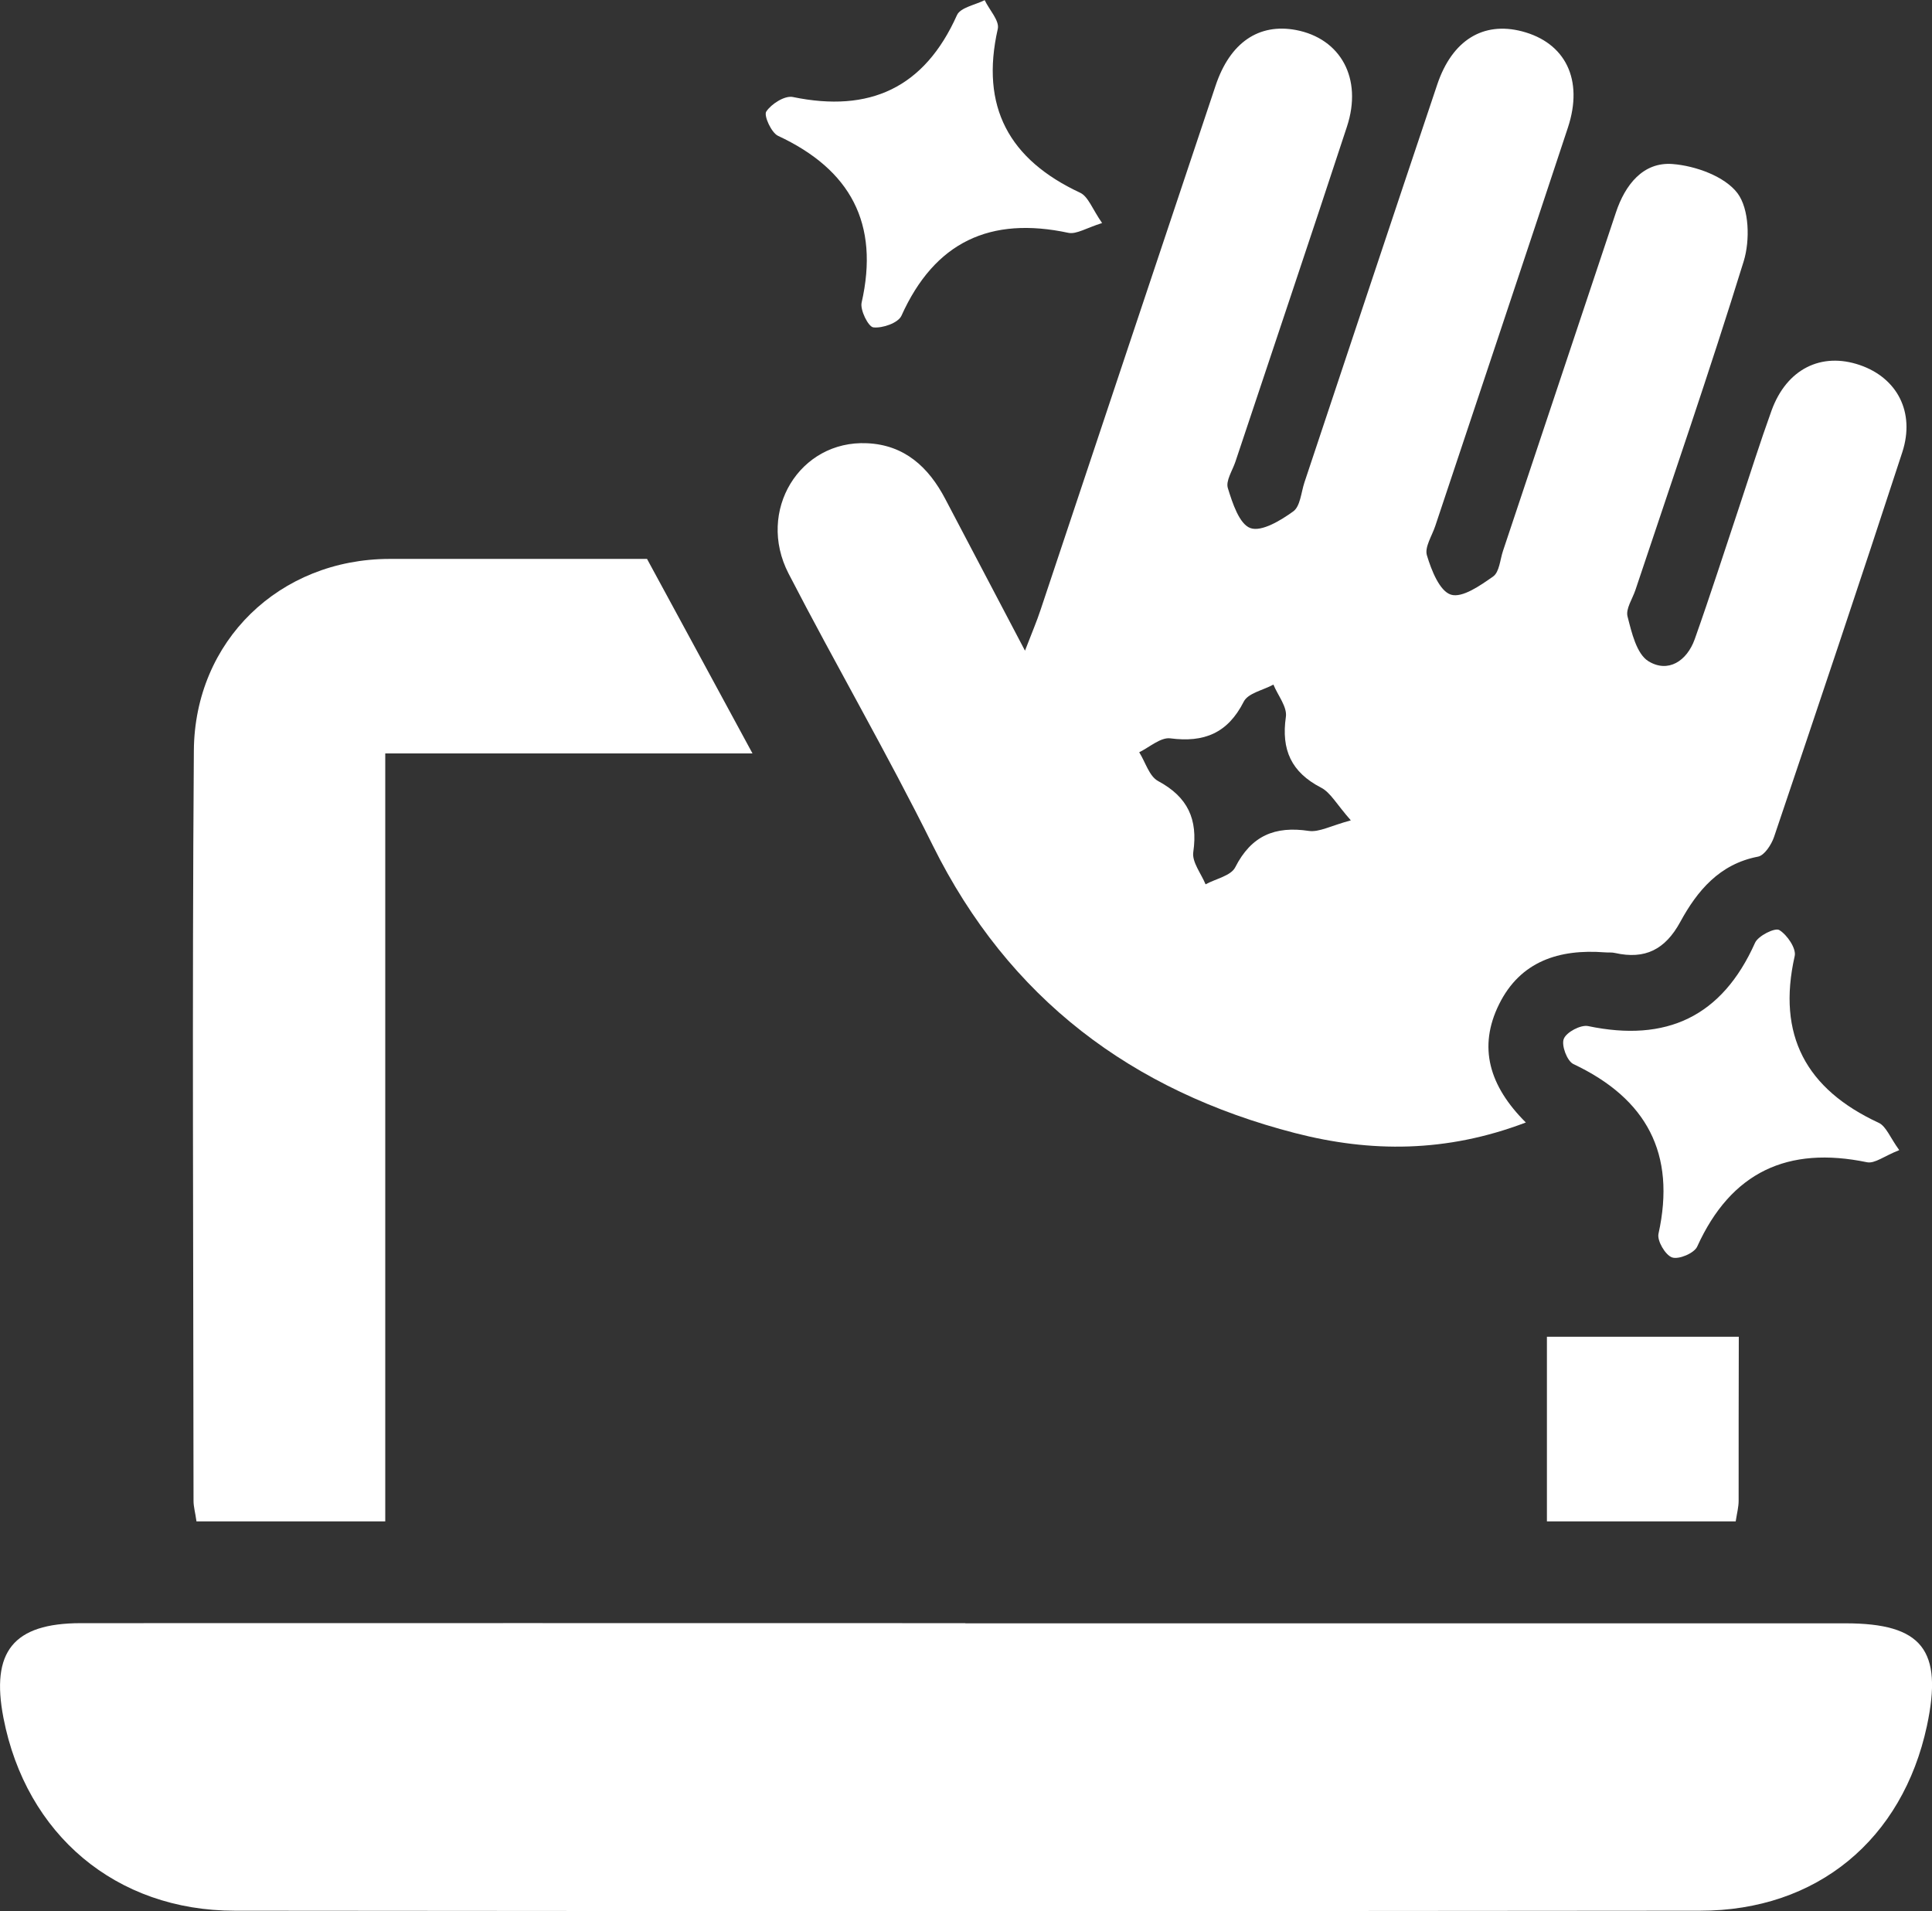
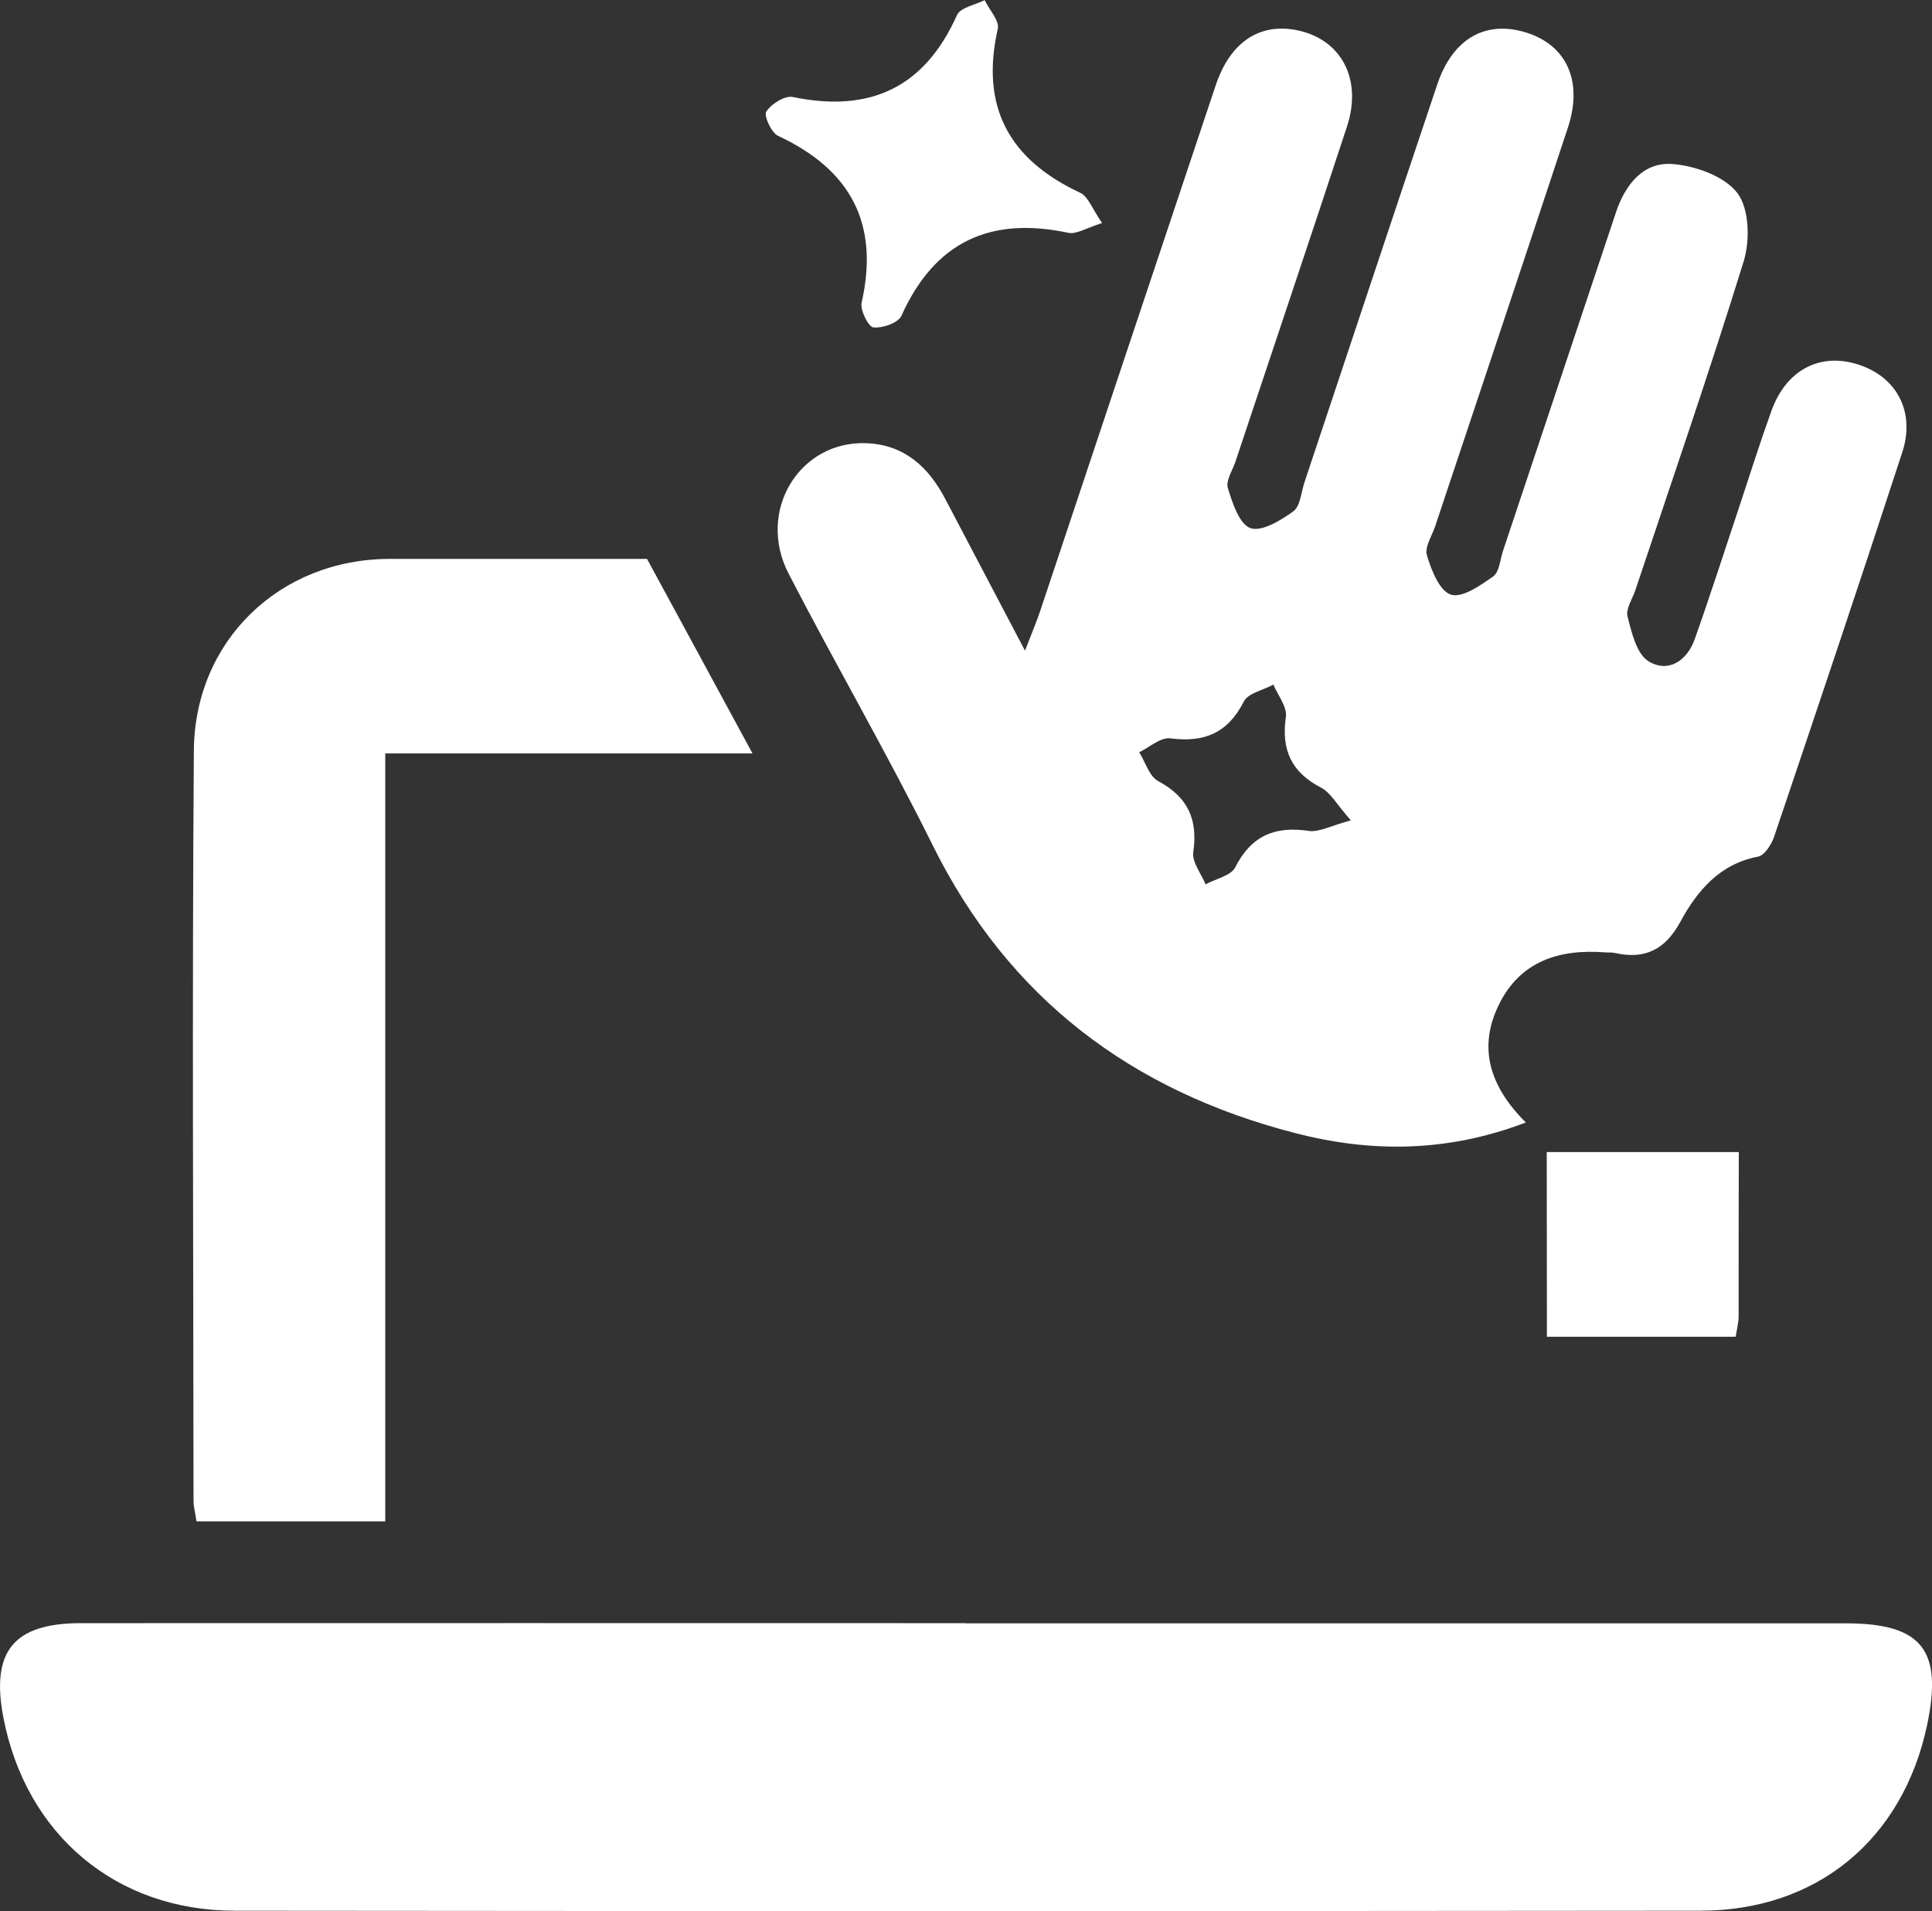
<svg xmlns="http://www.w3.org/2000/svg" id="Layer_2" data-name="Layer 2" viewBox="0 0 117.9 116.64">
  <rect x="0" y="0" width="117.9" height="116.64" fill="#333333" stroke="none" />
  <defs>
    <style>
      .cls-1 {
        fill: #fff;
      }
    </style>
  </defs>
  <g id="Reparation">
    <g>
      <g>
        <path class="cls-1" d="m93.1,68.51c-4.84,1.84-9.46,1.83-14.07.64-9.95-2.57-17.47-8.2-22.11-17.56-2.78-5.61-5.93-11.03-8.8-16.59-1.97-3.82.68-8.14,4.79-7.95,2.29.1,3.76,1.46,4.78,3.41,1.54,2.94,3.09,5.88,4.86,9.25.43-1.12.72-1.79.95-2.49,3.56-10.66,7.11-21.33,10.68-31.99.88-2.64,2.64-3.82,4.9-3.4,2.74.52,4.08,2.96,3.12,5.89-2.24,6.83-4.54,13.64-6.81,20.46-.18.54-.6,1.16-.46,1.61.28.91.7,2.2,1.38,2.44.68.24,1.85-.47,2.61-1.02.43-.31.48-1.15.68-1.76,2.7-8.1,5.39-16.2,8.11-24.3.91-2.7,2.8-3.85,5.16-3.24,2.66.69,3.78,2.95,2.81,5.88-2.68,8.11-5.39,16.2-8.09,24.3-.2.61-.67,1.31-.51,1.81.27.9.77,2.17,1.46,2.39.69.22,1.8-.56,2.58-1.11.38-.27.42-1.02.6-1.56,2.3-6.88,4.59-13.77,6.89-20.65.56-1.69,1.66-3.1,3.46-2.96,1.4.11,3.18.75,3.96,1.78.72.96.77,2.88.38,4.15-2.08,6.73-4.38,13.39-6.61,20.07-.18.54-.6,1.15-.48,1.61.25.98.55,2.28,1.27,2.73,1.2.74,2.35,0,2.83-1.34.95-2.68,1.82-5.39,2.72-8.09.65-1.96,1.27-3.93,1.97-5.87.92-2.53,3.03-3.58,5.39-2.77,2.27.78,3.38,2.87,2.59,5.31-2.56,7.85-5.19,15.67-7.83,23.49-.16.47-.59,1.13-.98,1.2-2.35.45-3.71,2.09-4.74,3.98-.92,1.69-2.15,2.31-3.98,1.9-.2-.05-.42-.02-.64-.04-2.77-.21-5.14.54-6.44,3.17-1.29,2.61-.61,4.98,1.64,7.22Zm-10.67-18.45c-.86-.97-1.23-1.69-1.81-1.99-1.82-.94-2.44-2.31-2.15-4.32.09-.61-.49-1.31-.76-1.97-.62.34-1.55.52-1.81,1.04-.98,1.93-2.42,2.51-4.49,2.24-.58-.07-1.26.54-1.89.85.38.6.61,1.47,1.16,1.76,1.8.97,2.43,2.32,2.14,4.33-.09.61.48,1.31.75,1.97.62-.34,1.55-.52,1.81-1.04.98-1.93,2.42-2.53,4.49-2.22.63.09,1.33-.31,2.55-.64Z" />
        <path class="cls-1" d="m67.26,13.61c-.96.3-1.57.7-2.06.6-4.77-1.02-8.16.55-10.19,5.06-.2.44-1.15.77-1.71.71-.31-.03-.82-1.06-.72-1.51,1.1-4.83-.68-8.12-5.1-10.18-.41-.19-.88-1.24-.72-1.48.31-.47,1.13-.99,1.62-.89,4.69.97,8.03-.55,10.02-5,.21-.46,1.11-.62,1.69-.91.28.59.91,1.25.8,1.75-1.08,4.76.69,7.98,5.02,10,.5.23.75,1,1.35,1.86Z" />
-         <path class="cls-1" d="m115.88,70.2c-.89.35-1.48.83-1.95.73-4.83-1-8.29.59-10.36,5.15-.18.4-1.12.8-1.53.66-.41-.14-.93-1.02-.83-1.45,1.08-4.89-.73-8.24-5.19-10.35-.39-.18-.75-1.15-.59-1.54.16-.41,1.03-.87,1.48-.78,4.77,1,8.17-.56,10.19-5.08.19-.43,1.22-.94,1.48-.78.48.29,1.05,1.13.94,1.59-1.09,4.83.7,8.12,5.12,10.17.46.21.7.9,1.26,1.67Z" />
      </g>
      <path class="cls-1" d="m58.91,99.07c17.9,0,35.81,0,53.71,0,4.68,0,5.96,1.63,4.97,6.26-1.49,6.93-6.7,11.28-13.84,11.28-29.81.03-59.61.03-89.42,0-7.26,0-12.74-4.65-14.12-11.77-.78-4.04.6-5.77,4.7-5.78,18-.01,36,0,54,0Z" />
      <g>
        <path class="cls-1" d="m39.49,34.11h-15.72c-6.71.01-11.89,5-11.94,11.7-.11,15.26-.03,30.52-.02,45.78,0,.37.11.74.18,1.26h11.52v-46.87h22.41c-2.14-3.96-4.29-7.91-6.43-11.86Z" />
-         <path class="cls-1" d="m94.4,81.58v11.27h11.52c.08-.51.18-.88.18-1.26,0-3.34,0-6.67.01-10.01h-11.72Z" />
+         <path class="cls-1" d="m94.4,81.58h11.52c.08-.51.18-.88.18-1.26,0-3.34,0-6.67.01-10.01h-11.72Z" />
      </g>
    </g>
  </g>
</svg>